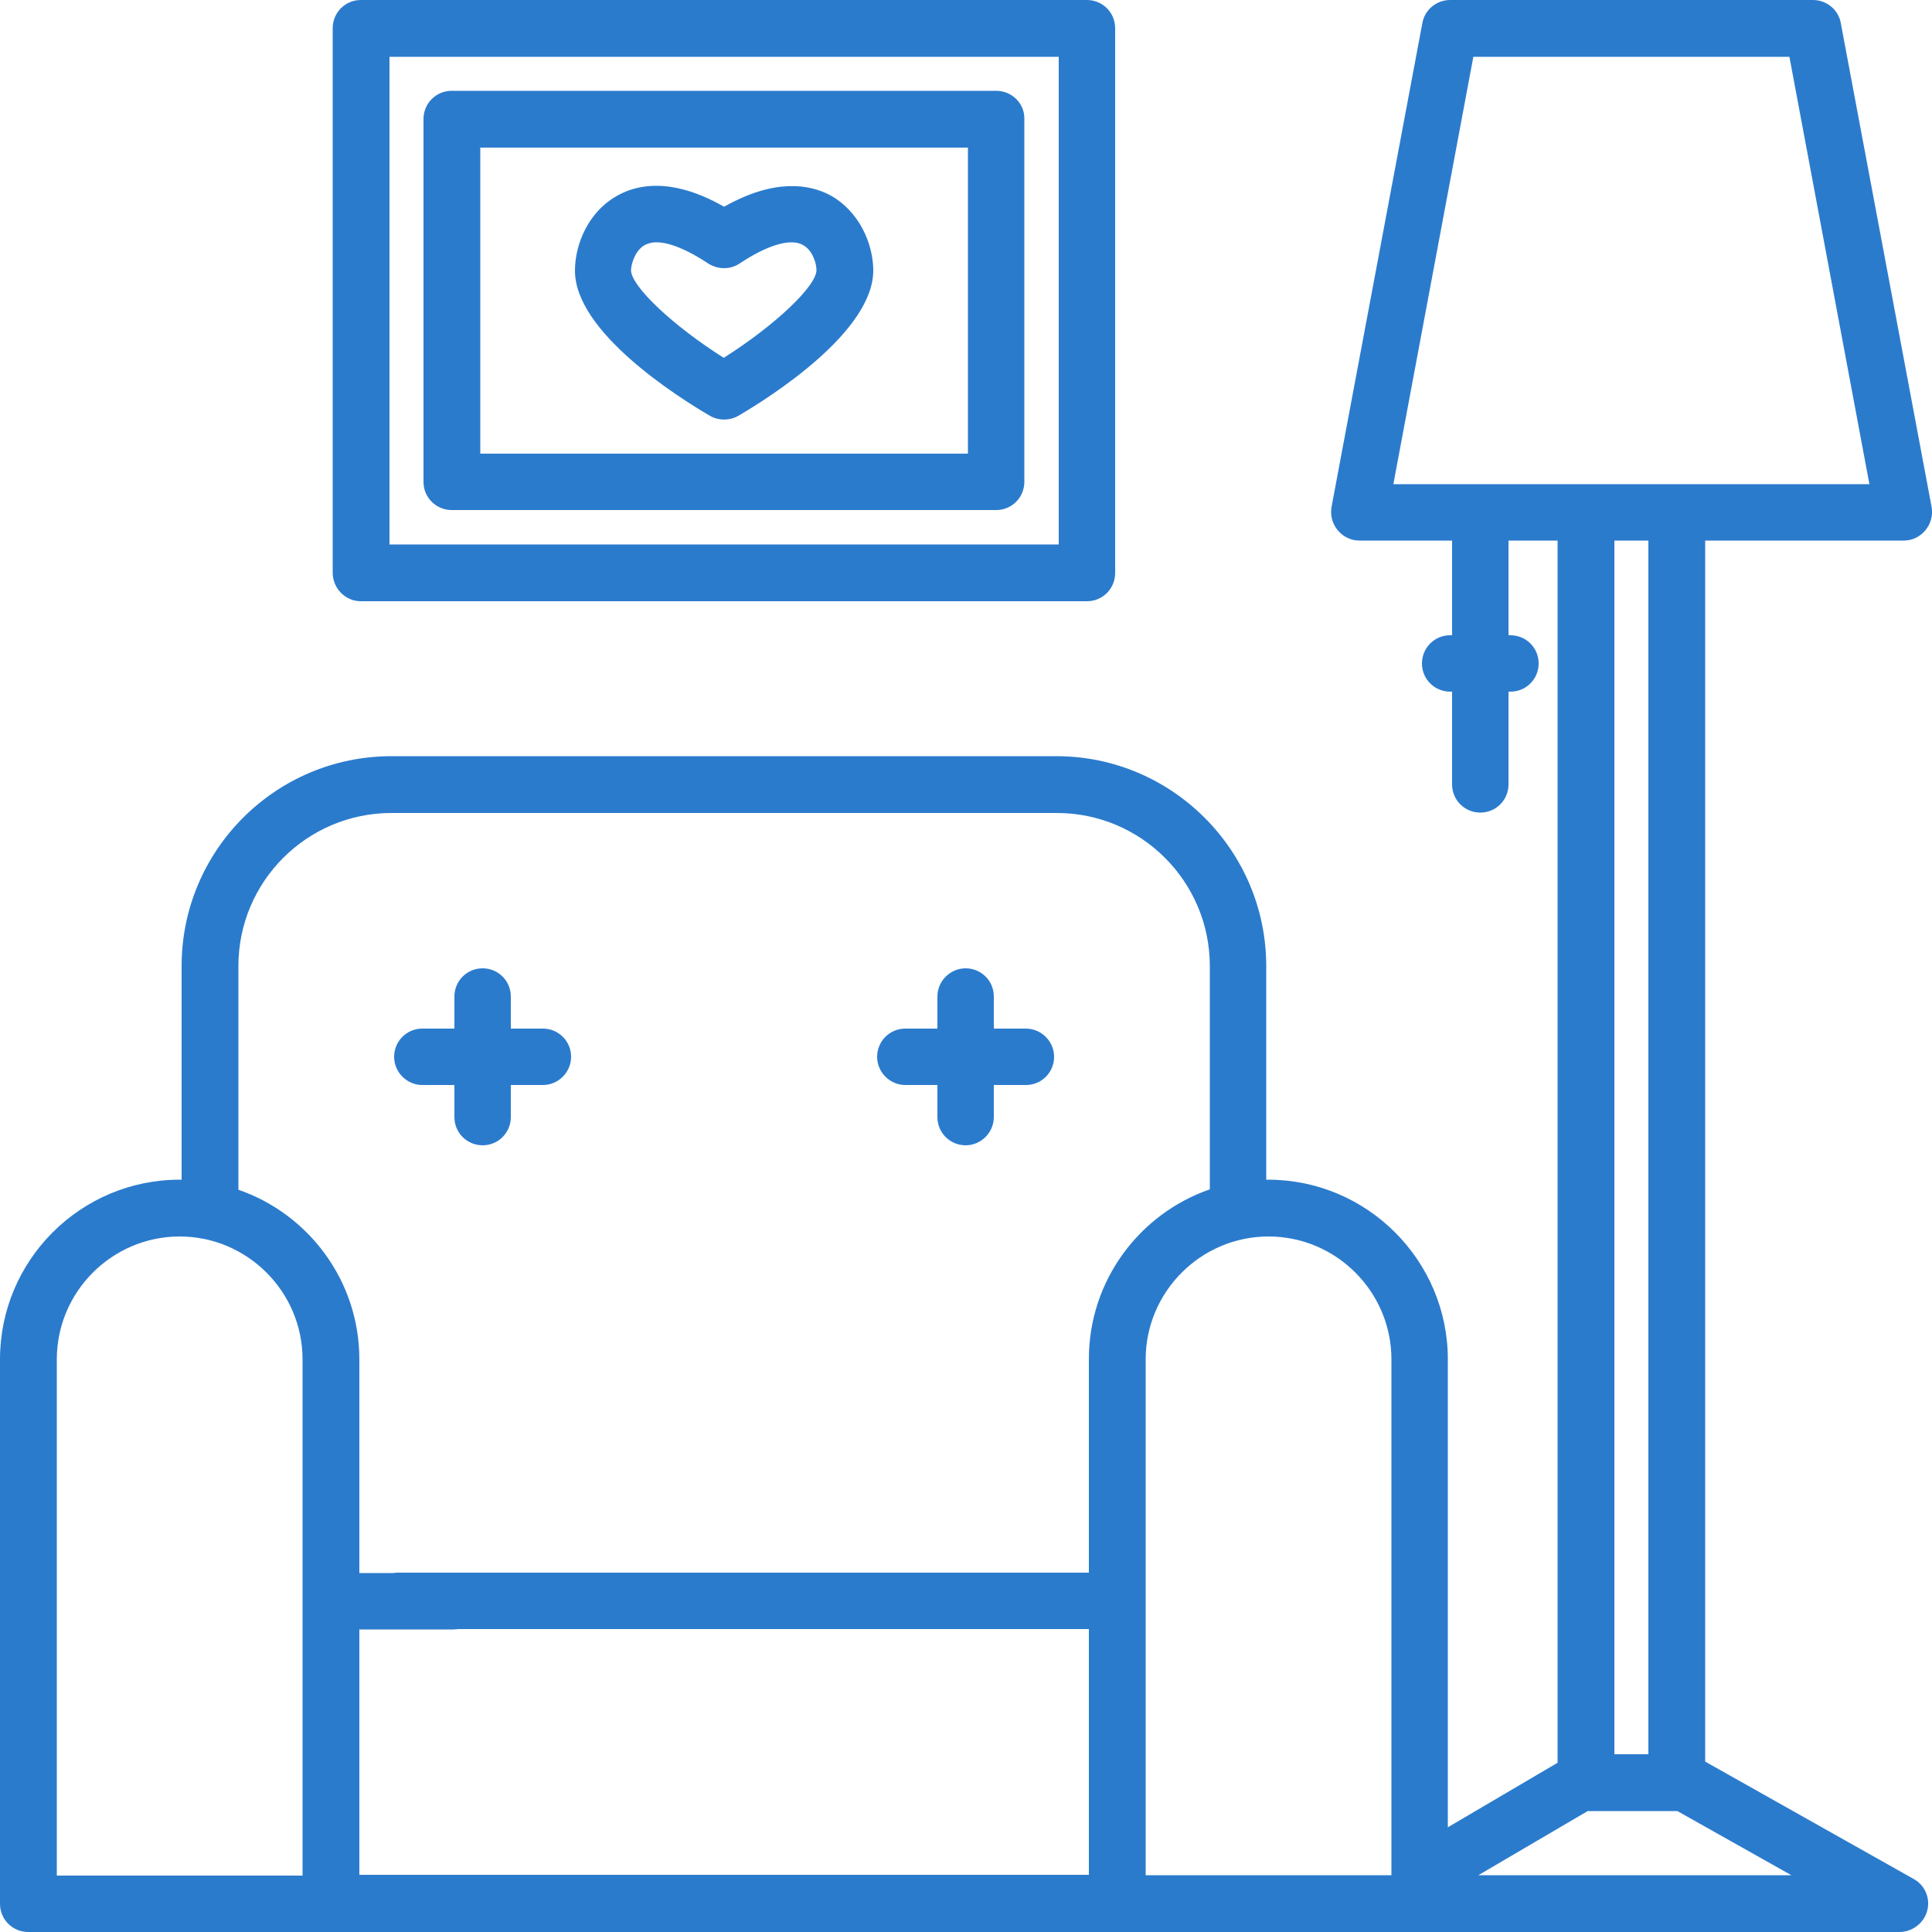
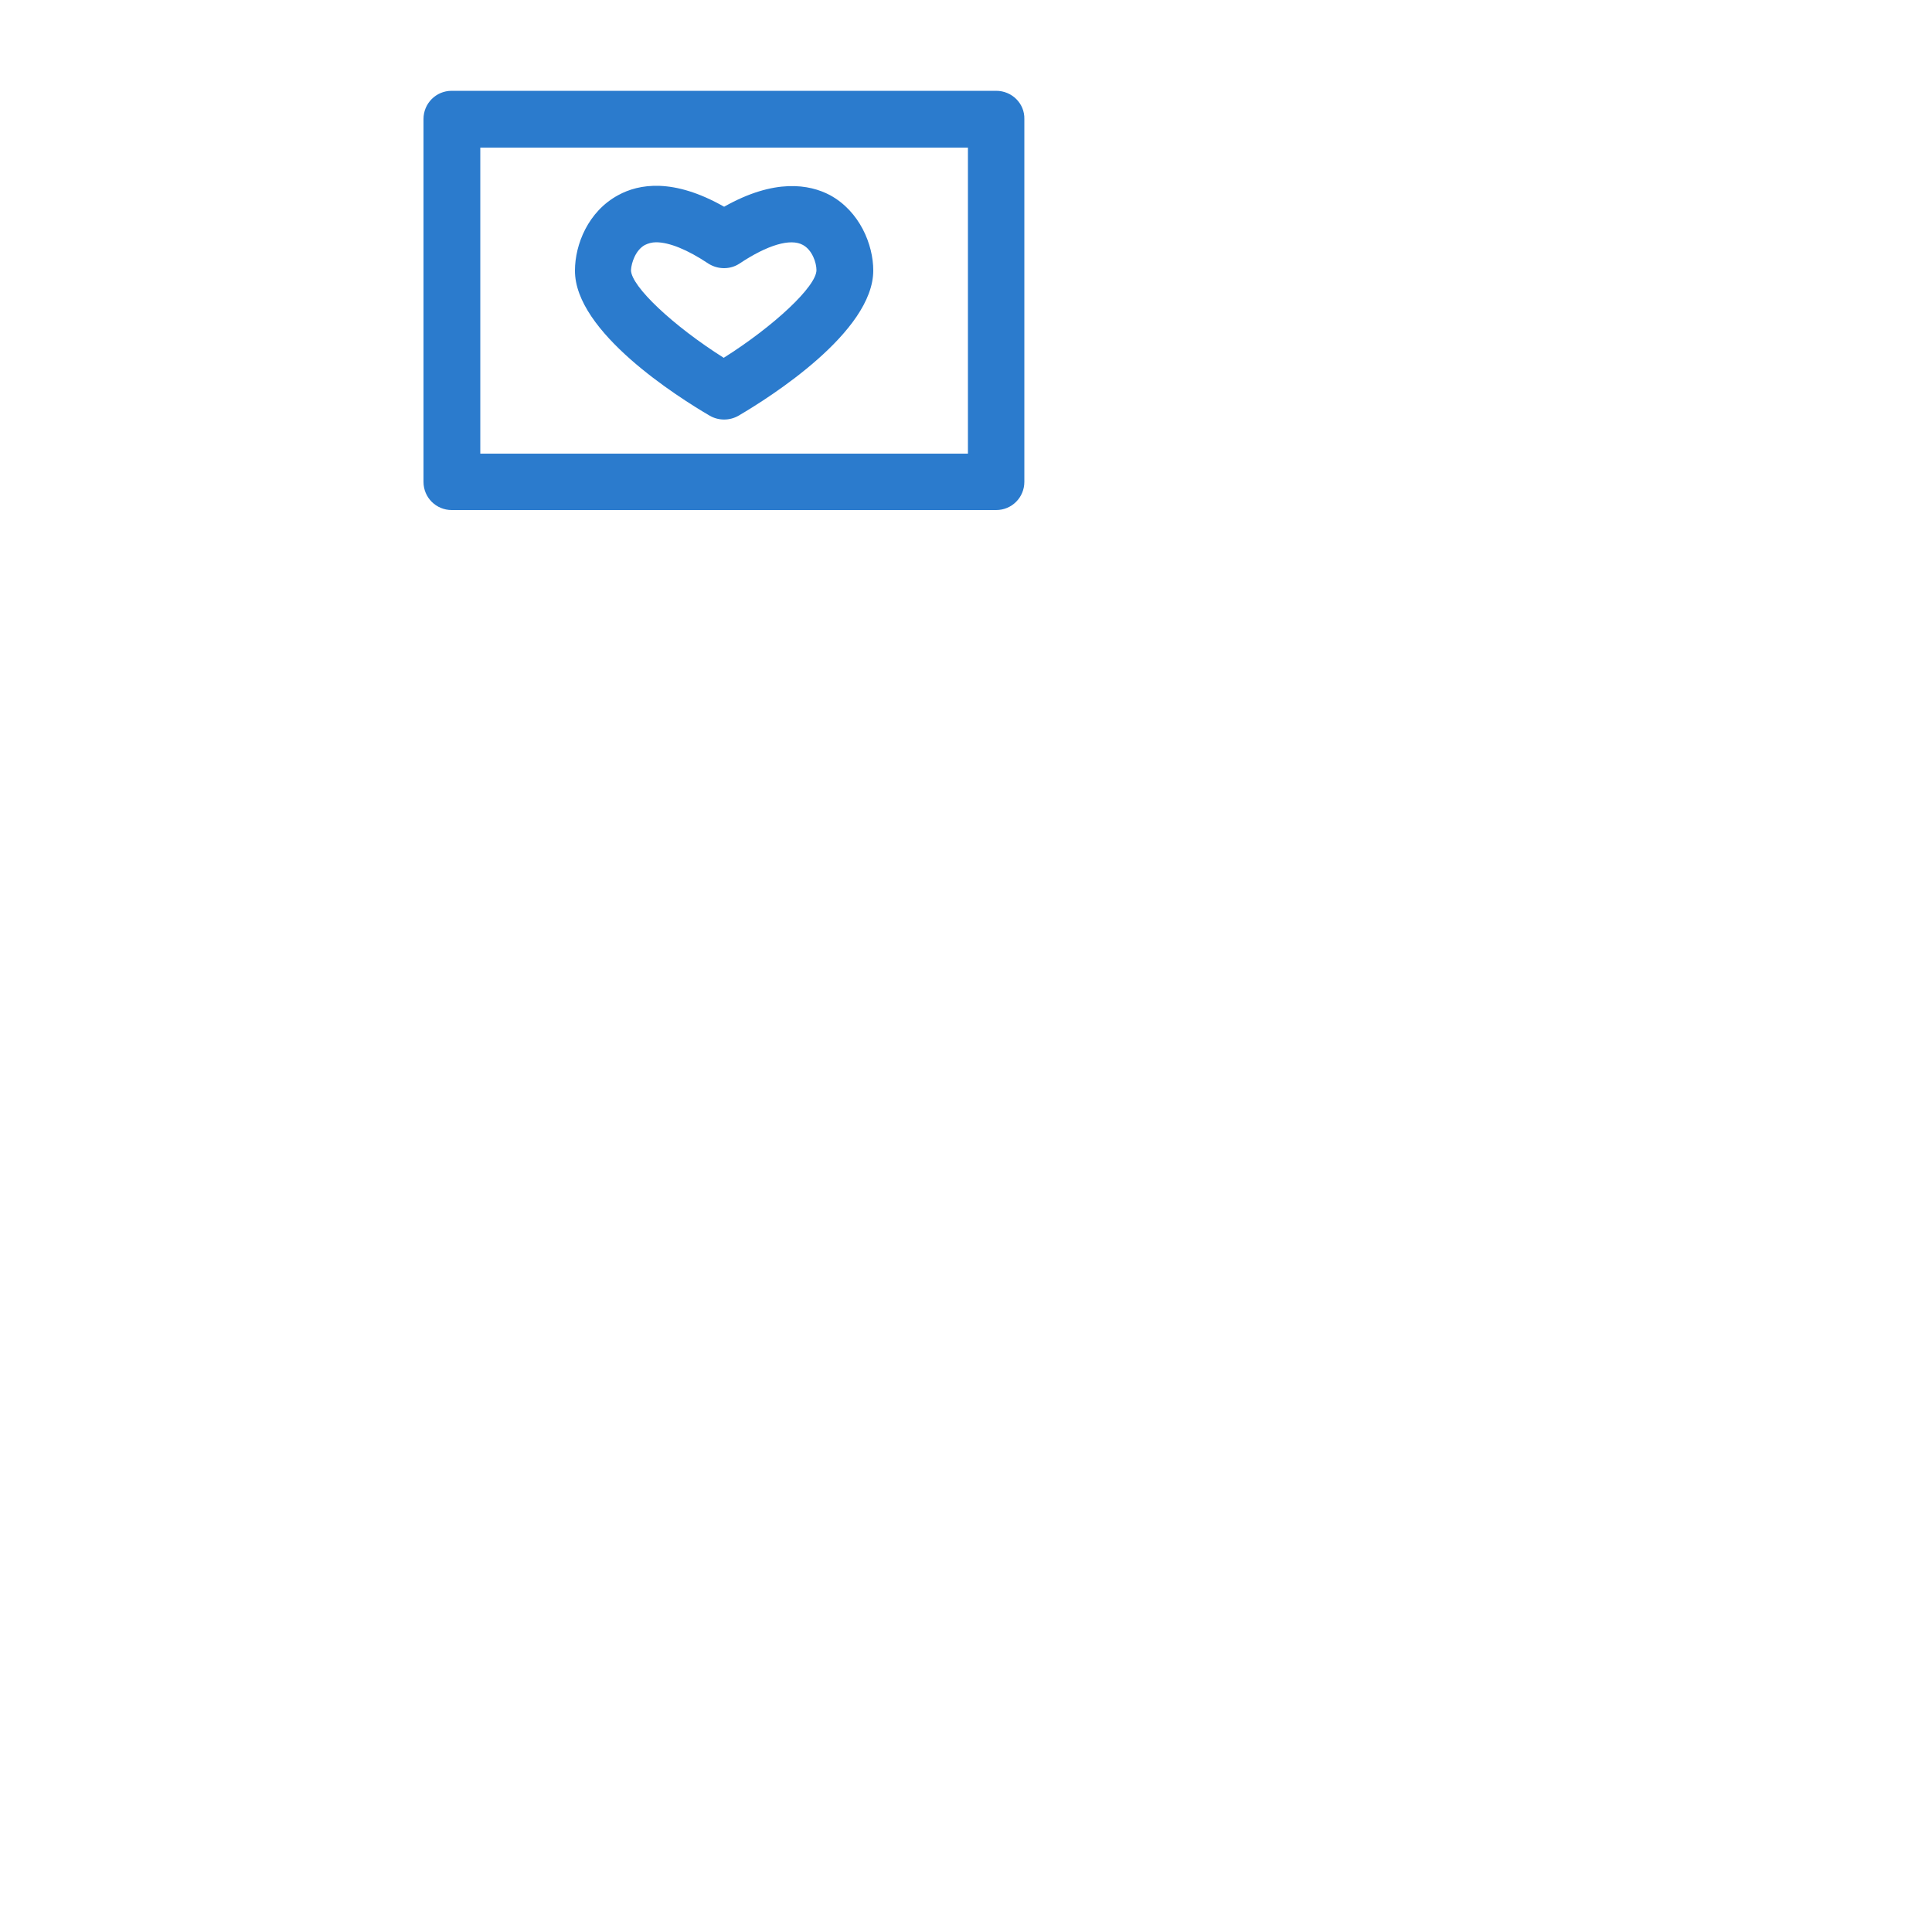
<svg xmlns="http://www.w3.org/2000/svg" width="500px" height="500px" viewBox="0 0 500 500" version="1.1">
  <title>living-room</title>
  <desc>Created with Sketch.</desc>
  <defs />
  <g id="Page-1" stroke="none" stroke-width="1" fill="none" fill-rule="evenodd">
    <g id="living-room" fill-rule="nonzero" fill="#2B7BCD">
-       <path d="M147.8,273.5 C147.8,269.4 144.5,266.2 140.5,266.2 L132.2,266.2 L132.2,257.9 C132.2,253.8 128.9,250.6 124.9,250.6 C120.8,250.6 117.6,253.9 117.6,257.9 L117.6,266.2 L109.3,266.2 C105.2,266.2 102,269.5 102,273.5 C102,277.5 105.3,280.8 109.3,280.8 L117.6,280.8 L117.6,289.1 C117.6,293.2 120.9,296.4 124.9,296.4 C129,296.4 132.2,293.1 132.2,289.1 L132.2,280.8 L140.5,280.8 C144.5,280.8 147.8,277.5 147.8,273.5 Z" id="Shape" />
-       <path d="M234.3,280.8 L242.6,280.8 L242.6,289.1 C242.6,293.2 245.9,296.4 249.9,296.4 C253.9,296.4 257.2,293.1 257.2,289.1 L257.2,280.8 L265.5,280.8 C269.6,280.8 272.8,277.5 272.8,273.5 C272.8,269.5 269.5,266.2 265.5,266.2 L257.2,266.2 L257.2,257.9 C257.2,253.8 253.9,250.6 249.9,250.6 C245.9,250.6 242.6,253.9 242.6,257.9 L242.6,266.2 L234.3,266.2 C230.2,266.2 227,269.5 227,273.5 C227,277.5 230.3,280.8 234.3,280.8 Z" id="Shape" />
-       <path d="M495.3,486.3 L441.3,455.9 L441.3,139.9 L492.7,139.9 C497.2,139.9 500.7,135.7 499.9,131.2 L476.4,6 C475.8,2.5 472.7,0 469.2,0 L375.3,0 C371.8,0 368.7,2.5 368.1,6 L344.6,131.2 C343.8,135.7 347.3,139.9 351.8,139.9 L375.8,139.9 L375.8,164.4 L375.3,164.4 C371.2,164.4 368,167.7 368,171.7 C368,175.8 371.3,179 375.3,179 L375.8,179 L375.8,203 C375.8,207.1 379.1,210.3 383.1,210.3 C387.2,210.3 390.4,207 390.4,203 L390.4,179 L390.9,179 C395,179 398.2,175.7 398.2,171.7 C398.2,167.6 394.9,164.4 390.9,164.4 L390.4,164.4 L390.4,139.9 L403.1,139.9 L403.1,456.2 L374.7,472.9 L374.7,351.8 C374.7,326.2 353.8,305.3 328.2,305.3 L327.7,305.3 L327.7,250 C327.7,220.1 303.3,195.7 273.4,195.7 L101.3,195.7 C71.3,195.7 47,220.1 47,250 L47,305.3 L46.5,305.3 C20.9,305.3 0,326.1 0,351.8 L0,492.7 C0,496.8 3.3,500 7.3,500 L491.6,500 C494.8,500 497.8,497.8 498.7,494.7 C499.7,491.4 498.2,487.9 495.3,486.3 Z M14.7,351.8 C14.7,334.3 29,320 46.5,320 C64,320 78.3,334.3 78.3,351.8 L78.3,485.4 L14.7,485.4 L14.7,351.8 Z M93,421.7 L117.3,421.7 C121.4,421.7 124.6,418.4 124.6,414.4 C124.6,410.3 121.3,407.1 117.3,407.1 L93,407.1 L93,351.8 C93,331.5 79.9,314.2 61.7,307.9 L61.7,250 C61.7,228.1 79.5,210.4 101.3,210.4 L273.5,210.4 C295.4,210.4 313.1,228.2 313.1,250 L313.1,307.8 C294.9,314.1 281.8,331.4 281.8,351.7 L281.8,407 L103,407 C98.9,407 95.7,410.3 95.7,414.3 C95.7,418.4 99,421.6 103,421.6 L281.8,421.6 L281.8,485.2 L93,485.2 L93,421.7 Z M360.1,485.3 L296.5,485.3 L296.5,351.8 C296.5,334.3 310.8,320 328.3,320 C345.8,320 360.1,334.3 360.1,351.8 L360.1,485.3 Z M381.3,14.7 L463.1,14.7 L483.8,125.3 L360.6,125.3 L381.3,14.7 Z M426.6,139.9 L426.6,454 L417.8,454 L417.8,139.9 L426.6,139.9 Z M382.6,485.3 L410.9,468.7 L433.9,468.7 L434.1,468.7 L463.6,485.3 L382.6,485.3 Z" id="Shape" />
-       <path d="M93.4,155.6 L281.3,155.6 C285.4,155.6 288.6,152.3 288.6,148.3 L288.6,7.3 C288.6,3.2 285.3,0 281.3,0 L93.4,0 C89.3,0 86.1,3.3 86.1,7.3 L86.1,148.2 C86.1,152.3 89.4,155.6 93.4,155.6 Z M100.8,14.7 L274,14.7 L274,140.9 L100.8,140.9 L100.8,14.7 Z" id="Shape" />
      <path d="M257.8,23.5 L116.9,23.5 C112.8,23.5 109.6,26.8 109.6,30.8 L109.6,124.7 C109.6,128.8 112.9,132 116.9,132 L257.8,132 C261.9,132 265.1,128.7 265.1,124.7 L265.1,30.8 C265.2,26.8 261.9,23.5 257.8,23.5 Z M250.5,117.4 L124.3,117.4 L124.3,38.2 L250.5,38.2 L250.5,117.4 Z" id="Shape" />
      <path d="M183.7,107.6 C186,108.9 188.8,108.9 191.1,107.6 C199.3,102.8 226,85.9 226,70 C226,63.3 222.5,54.7 214.8,50.5 C209.5,47.7 200.5,46.1 187.4,53.5 C174.2,46 165.3,47.6 160,50.5 C152.2,54.7 148.8,63.3 148.8,70 C148.7,85.9 175.5,102.8 183.7,107.6 Z M166.9,63.4 C167.7,63 168.7,62.7 169.8,62.7 C173.2,62.7 177.9,64.6 183.3,68.2 C185.8,69.8 189,69.8 191.4,68.2 C198.6,63.4 204.6,61.6 207.8,63.4 C210.2,64.7 211.3,68 211.3,69.9 C211.3,74.1 200.3,84.4 187.3,92.6 C174.3,84.4 163.3,74.1 163.3,69.9 C163.4,68 164.5,64.7 166.9,63.4 Z" id="Shape" />
    </g>
  </g>
</svg>